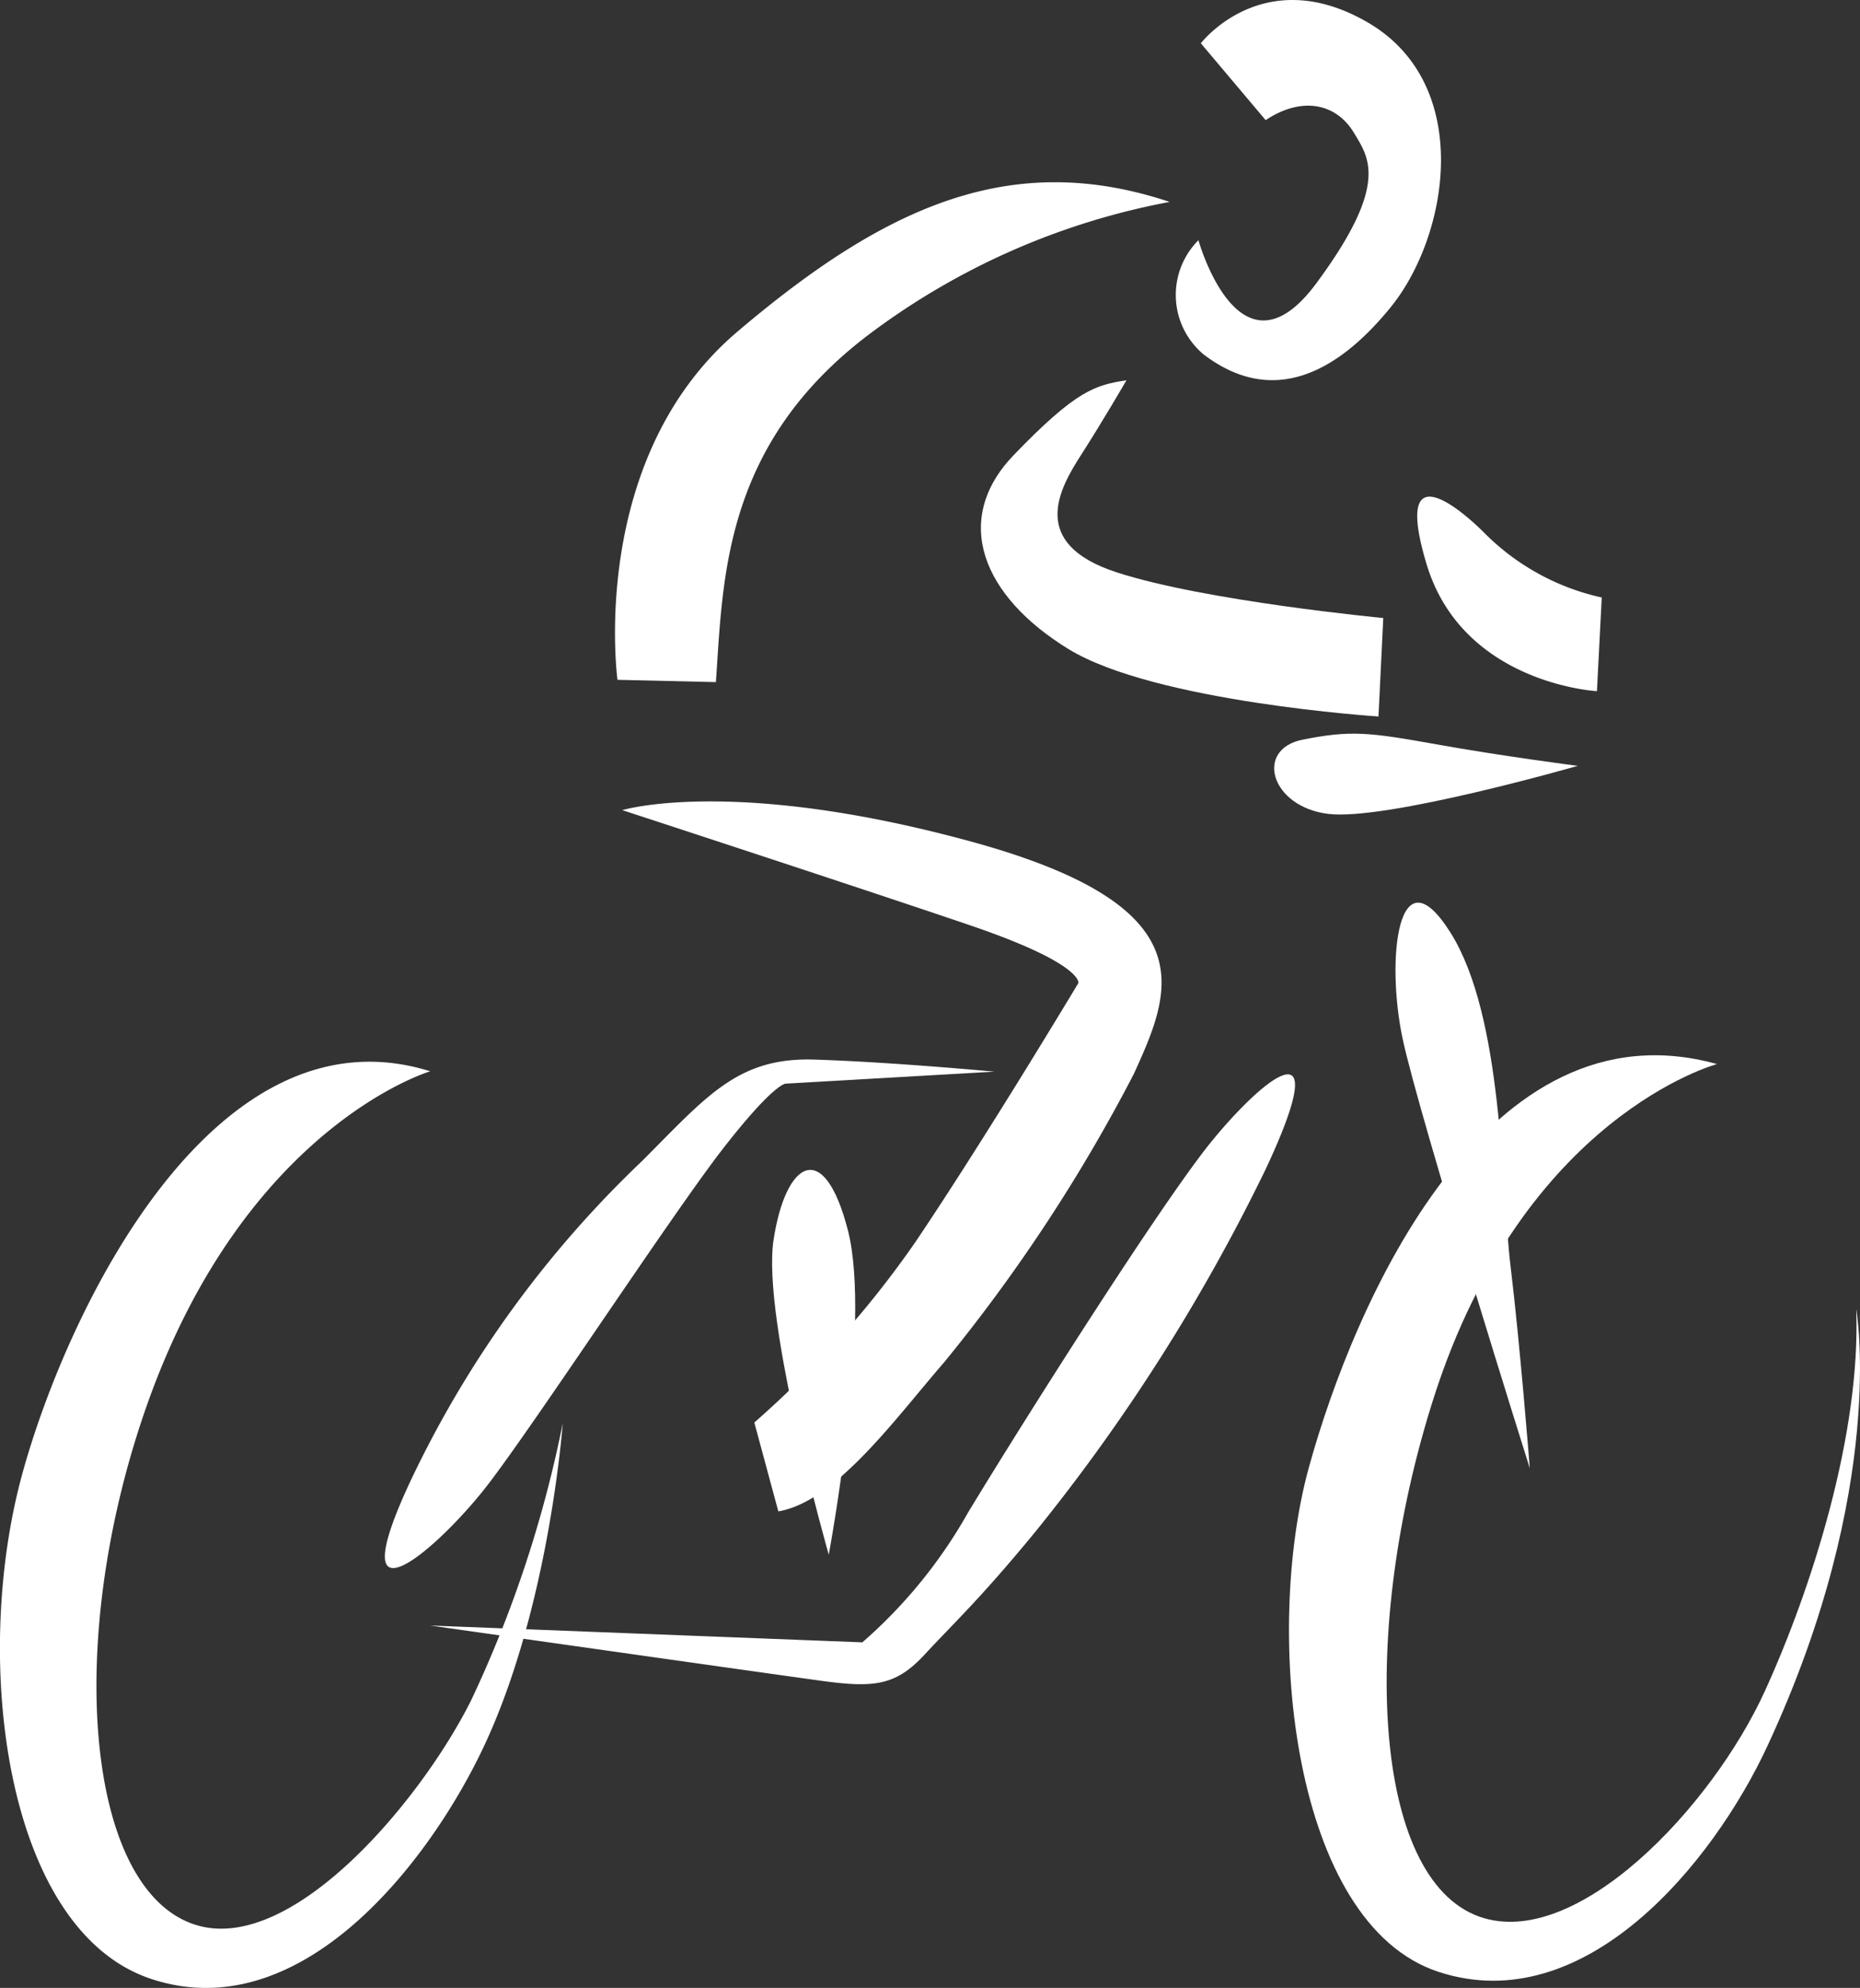
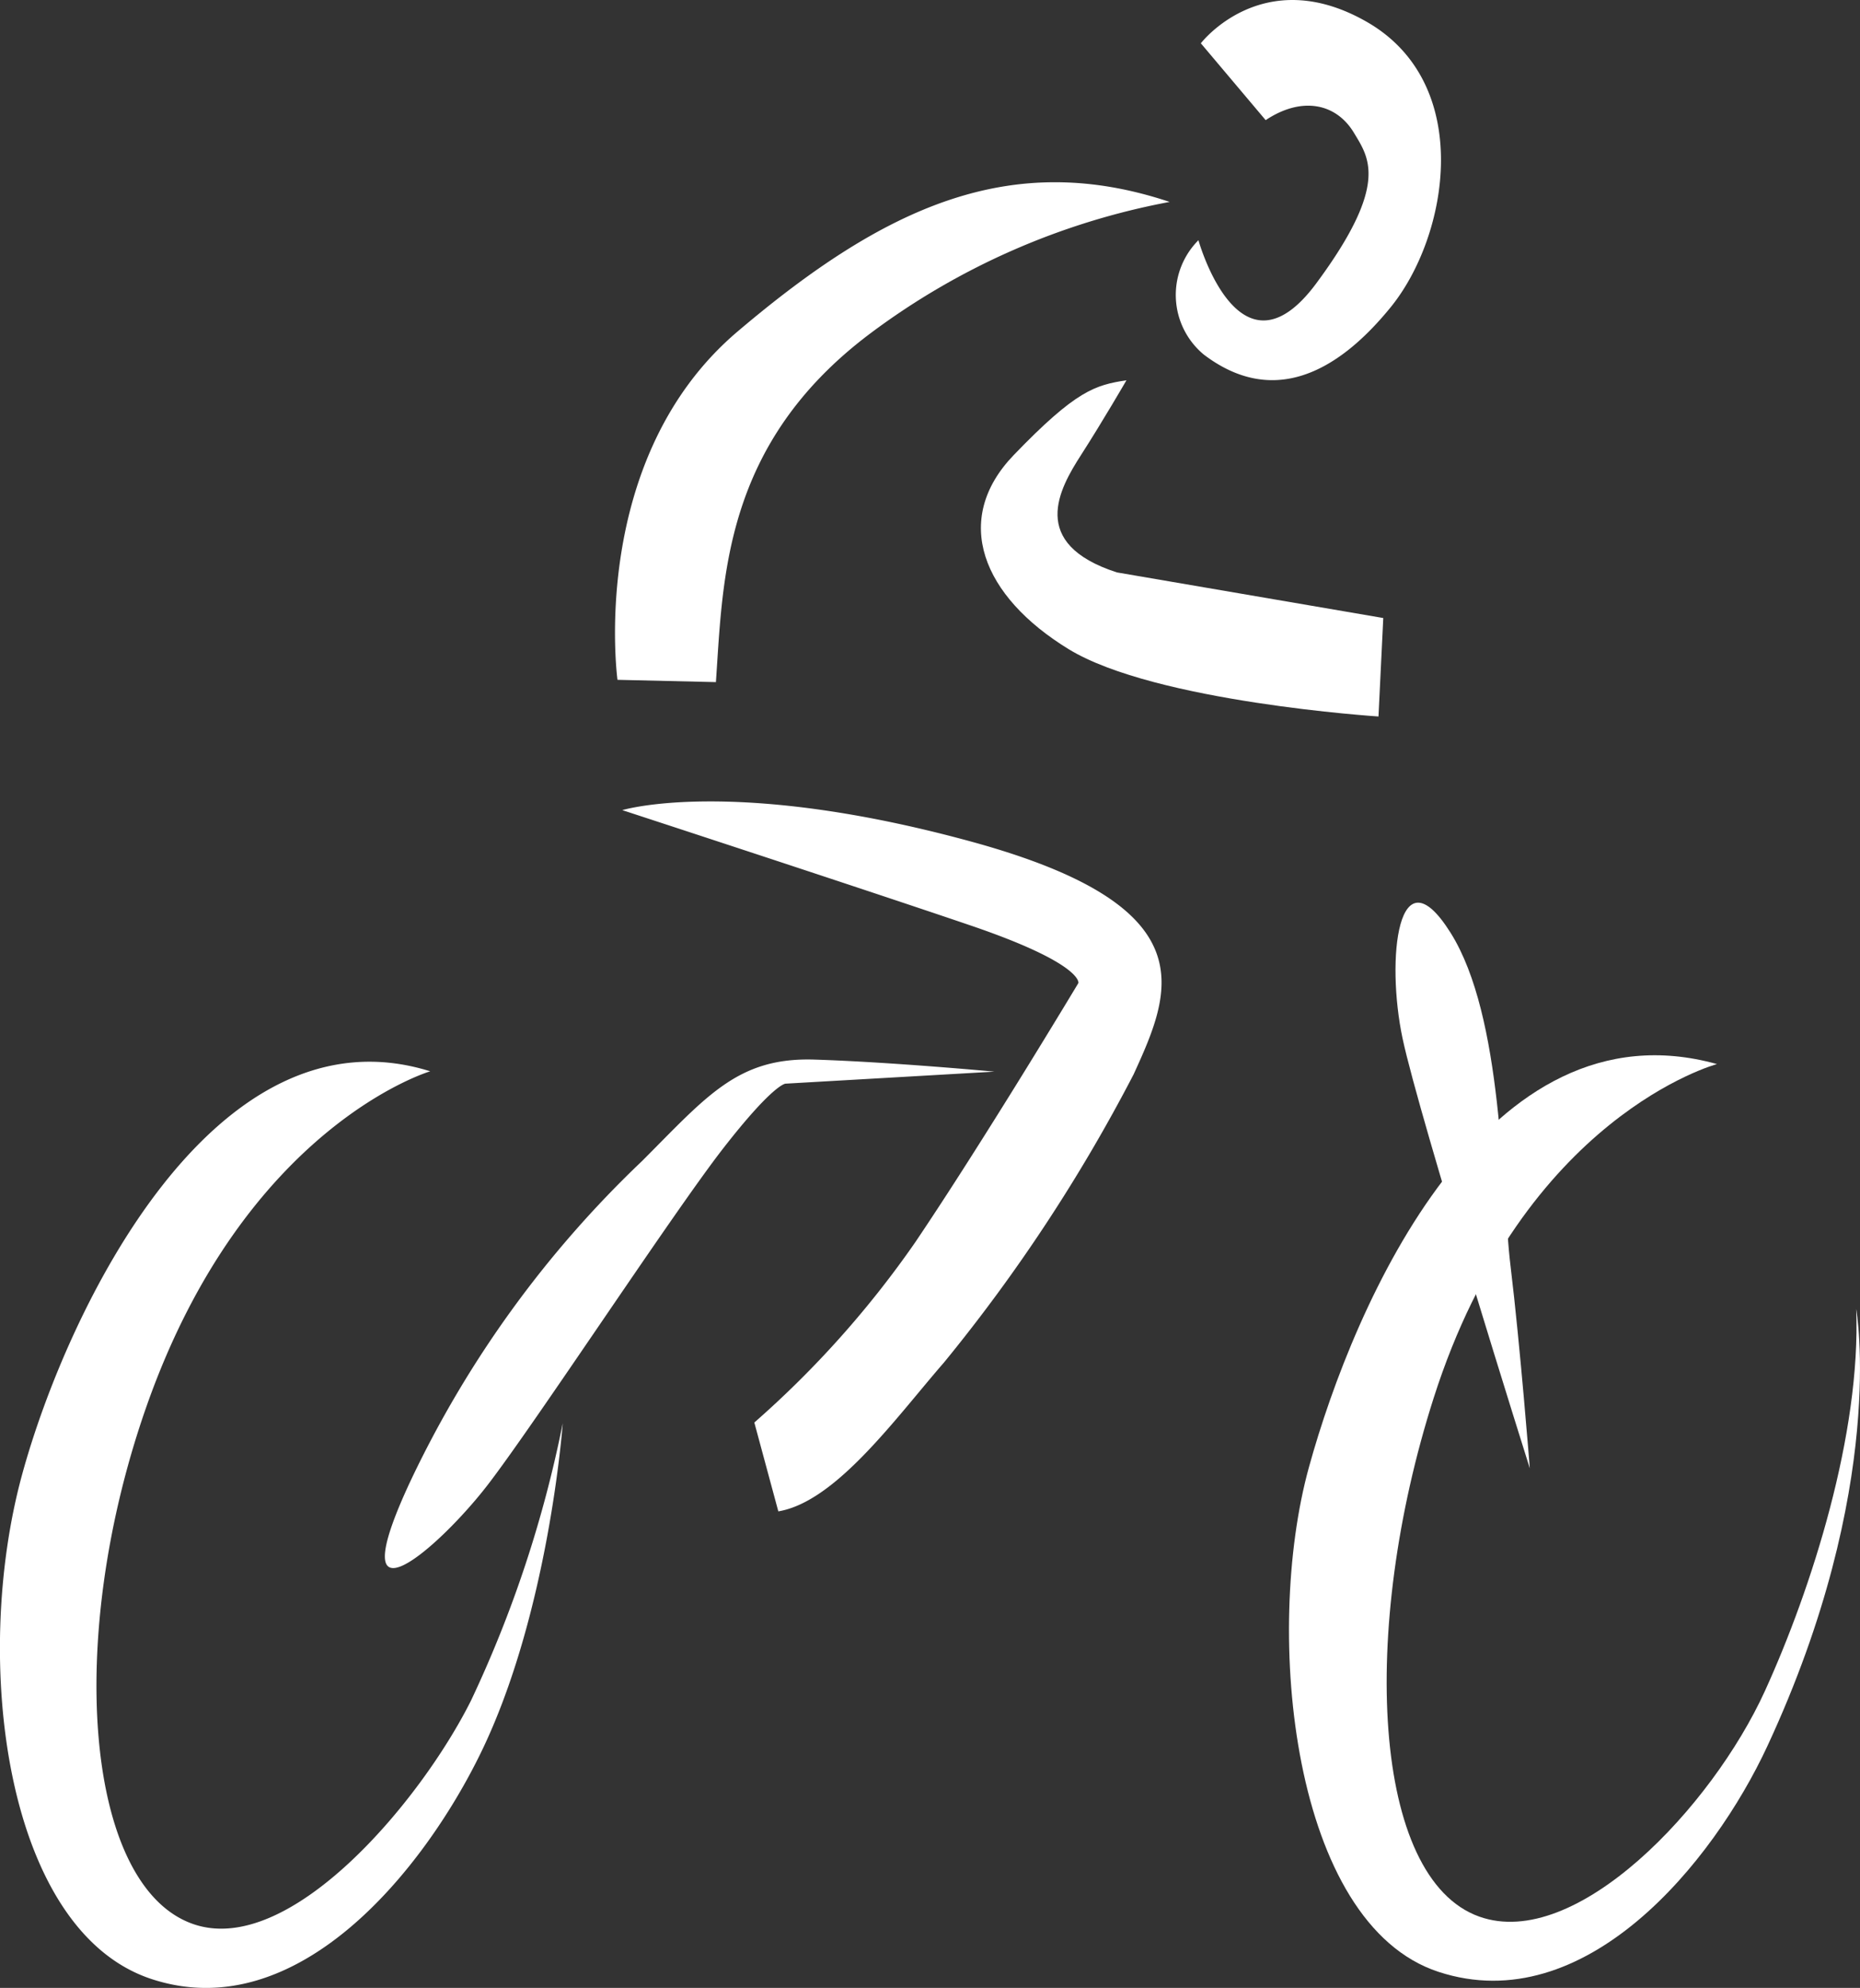
<svg xmlns="http://www.w3.org/2000/svg" width="81.149" height="86.696" viewBox="0 0 81.149 86.696">
  <rect x="0" y="0" width="81.149" height="86.696" fill="#333333" stroke="none" />
  <g transform="translate(-889.106 -464.839)">
    <path d="M940.548,500.569l-4.294-.1s-1.317-9.623,5.236-15.187c6.443-5.47,11.94-7.96,18.853-5.655a31.42,31.42,0,0,0-13.092,5.76C940.862,490.2,940.862,496.065,940.548,500.569Z" transform="translate(-20.208 -5.982)" fill="#fff" fill-rule="evenodd" />
    <path d="M982.926,470.079l-2.828-3.352s2.7-3.524,7.227-.942c4.718,2.69,3.6,9.335,1.047,12.463-2.386,2.929-5.195,4.3-8.152,2.049a3.378,3.378,0,0,1-.227-4.982s1.788,6.414,5.146,1.875c3.193-4.315,2.29-5.473,1.639-6.558C986,469.338,984.5,469.031,982.926,470.079Z" transform="translate(-38.601 0)" fill="#fff" fill-rule="evenodd" />
-     <path d="M981.687,503.858l-.209,4.294s-9.741-.629-13.511-2.932-5.125-5.644-2.4-8.472,3.554-3.049,4.916-3.259c0,0-1.039,1.792-1.982,3.259s-2.313,3.863,1.562,5.12S981.687,503.858,981.687,503.858Z" transform="translate(-32.231 -12.066)" fill="#fff" fill-rule="evenodd" />
-     <path d="M1005.345,510.785s-5.865-.314-7.436-5.55,1.888-1.992,2.514-1.362a10.355,10.355,0,0,0,5.132,2.827Z" transform="translate(-46.567 -15.803)" fill="#fff" fill-rule="evenodd" />
-     <path d="M999.808,521.627s-8.379,2.409-10.893,2.094-3.209-2.816-1.114-3.235,2.894-.326,5.827.2S999.808,521.627,999.808,521.627Z" transform="translate(-41.868 -23.388)" fill="#fff" fill-rule="evenodd" />
+     <path d="M981.687,503.858l-.209,4.294s-9.741-.629-13.511-2.932-5.125-5.644-2.4-8.472,3.554-3.049,4.916-3.259c0,0-1.039,1.792-1.982,3.259s-2.313,3.863,1.562,5.12Z" transform="translate(-32.231 -12.066)" fill="#fff" fill-rule="evenodd" />
    <path d="M1001.7,557.353s-4.818-15.291-5.551-18.747-.209-8.274,2.094-4.609,2.2,11.1,2.619,14.558S1001.7,557.353,1001.7,557.353Z" transform="translate(-45.851 -28.479)" fill="#fff" fill-rule="evenodd" />
    <path d="M943.51,555.918l-1.047-3.875a43.107,43.107,0,0,0,7.017-7.855c3.037-4.5,7.122-11.312,7.122-11.312s.21-.838-4.713-2.513-15.186-5.027-15.186-5.027,4.818-1.466,15.186,1.362,8.8,6.493,7.123,10.159a72.578,72.578,0,0,1-8.274,12.568C948.642,551.833,946.024,555.5,943.51,555.918Z" transform="translate(-20.447 -25.166)" fill="#fff" fill-rule="evenodd" />
-     <path d="M950.632,569.719S947.7,559.454,948.223,556s2.2-4.5,3.247-.419S950.632,569.719,950.632,569.719Z" transform="translate(-25.369 -37.078)" fill="#fff" fill-rule="evenodd" />
    <path d="M945.135,545.055l-9.112.524s-.524,0-2.723,2.827-8.17,11.94-10.264,14.663-6.6,6.7-3.352-.209a46.988,46.988,0,0,1,10.073-13.9c2.828-2.828,4.171-4.536,7.523-4.431S945.135,545.055,945.135,545.055Z" transform="translate(-12.646 -33.48)" fill="#fff" fill-rule="evenodd" />
-     <path d="M922.012,569.581l18.853.733a21.476,21.476,0,0,0,4.608-5.655c2.409-3.98,8.379-13.406,10.578-16.129s5.551-5.551,2.409,1.152A81.959,81.959,0,0,1,948.406,565.5c-2.409,2.932-3.561,3.98-4.818,5.341s-2.2,1.466-4.5,1.152S922.012,569.581,922.012,569.581Z" transform="translate(-14.136 -33.85)" fill="#fff" fill-rule="evenodd" />
    <path d="M907.876,544.588s-8.054,2.375-12.359,14.558c-3.6,10.2-2.683,20.961,1.99,22.622,4.216,1.5,9.95-5.341,12.15-9.74a52.2,52.2,0,0,0,4-12.087s-.6,8.284-3.584,14.391c-2.465,5.052-7.96,11.94-14.349,9.846s-7.87-13.881-5.656-21.994C892.044,554.952,898.471,541.647,907.876,544.588Z" transform="translate(0 -33.028)" fill="#fff" fill-rule="evenodd" />
    <path d="M1006.369,544.062s-8.425,2.25-12.359,14.558c-3.247,10.159-2.683,20.961,1.99,22.623,4.216,1.5,10.15-4.772,12.463-9.846,2.04-4.475,4.19-11.207,3.98-16.653,0,0,1.387,7.747-3.875,19.062-2.371,5.1-7.96,11.94-14.349,9.845s-7.646-14.768-5.656-21.994S996.313,541.263,1006.369,544.062Z" transform="translate(-42.354 -32.817)" fill="#fff" fill-rule="evenodd" />
  </g>
</svg>